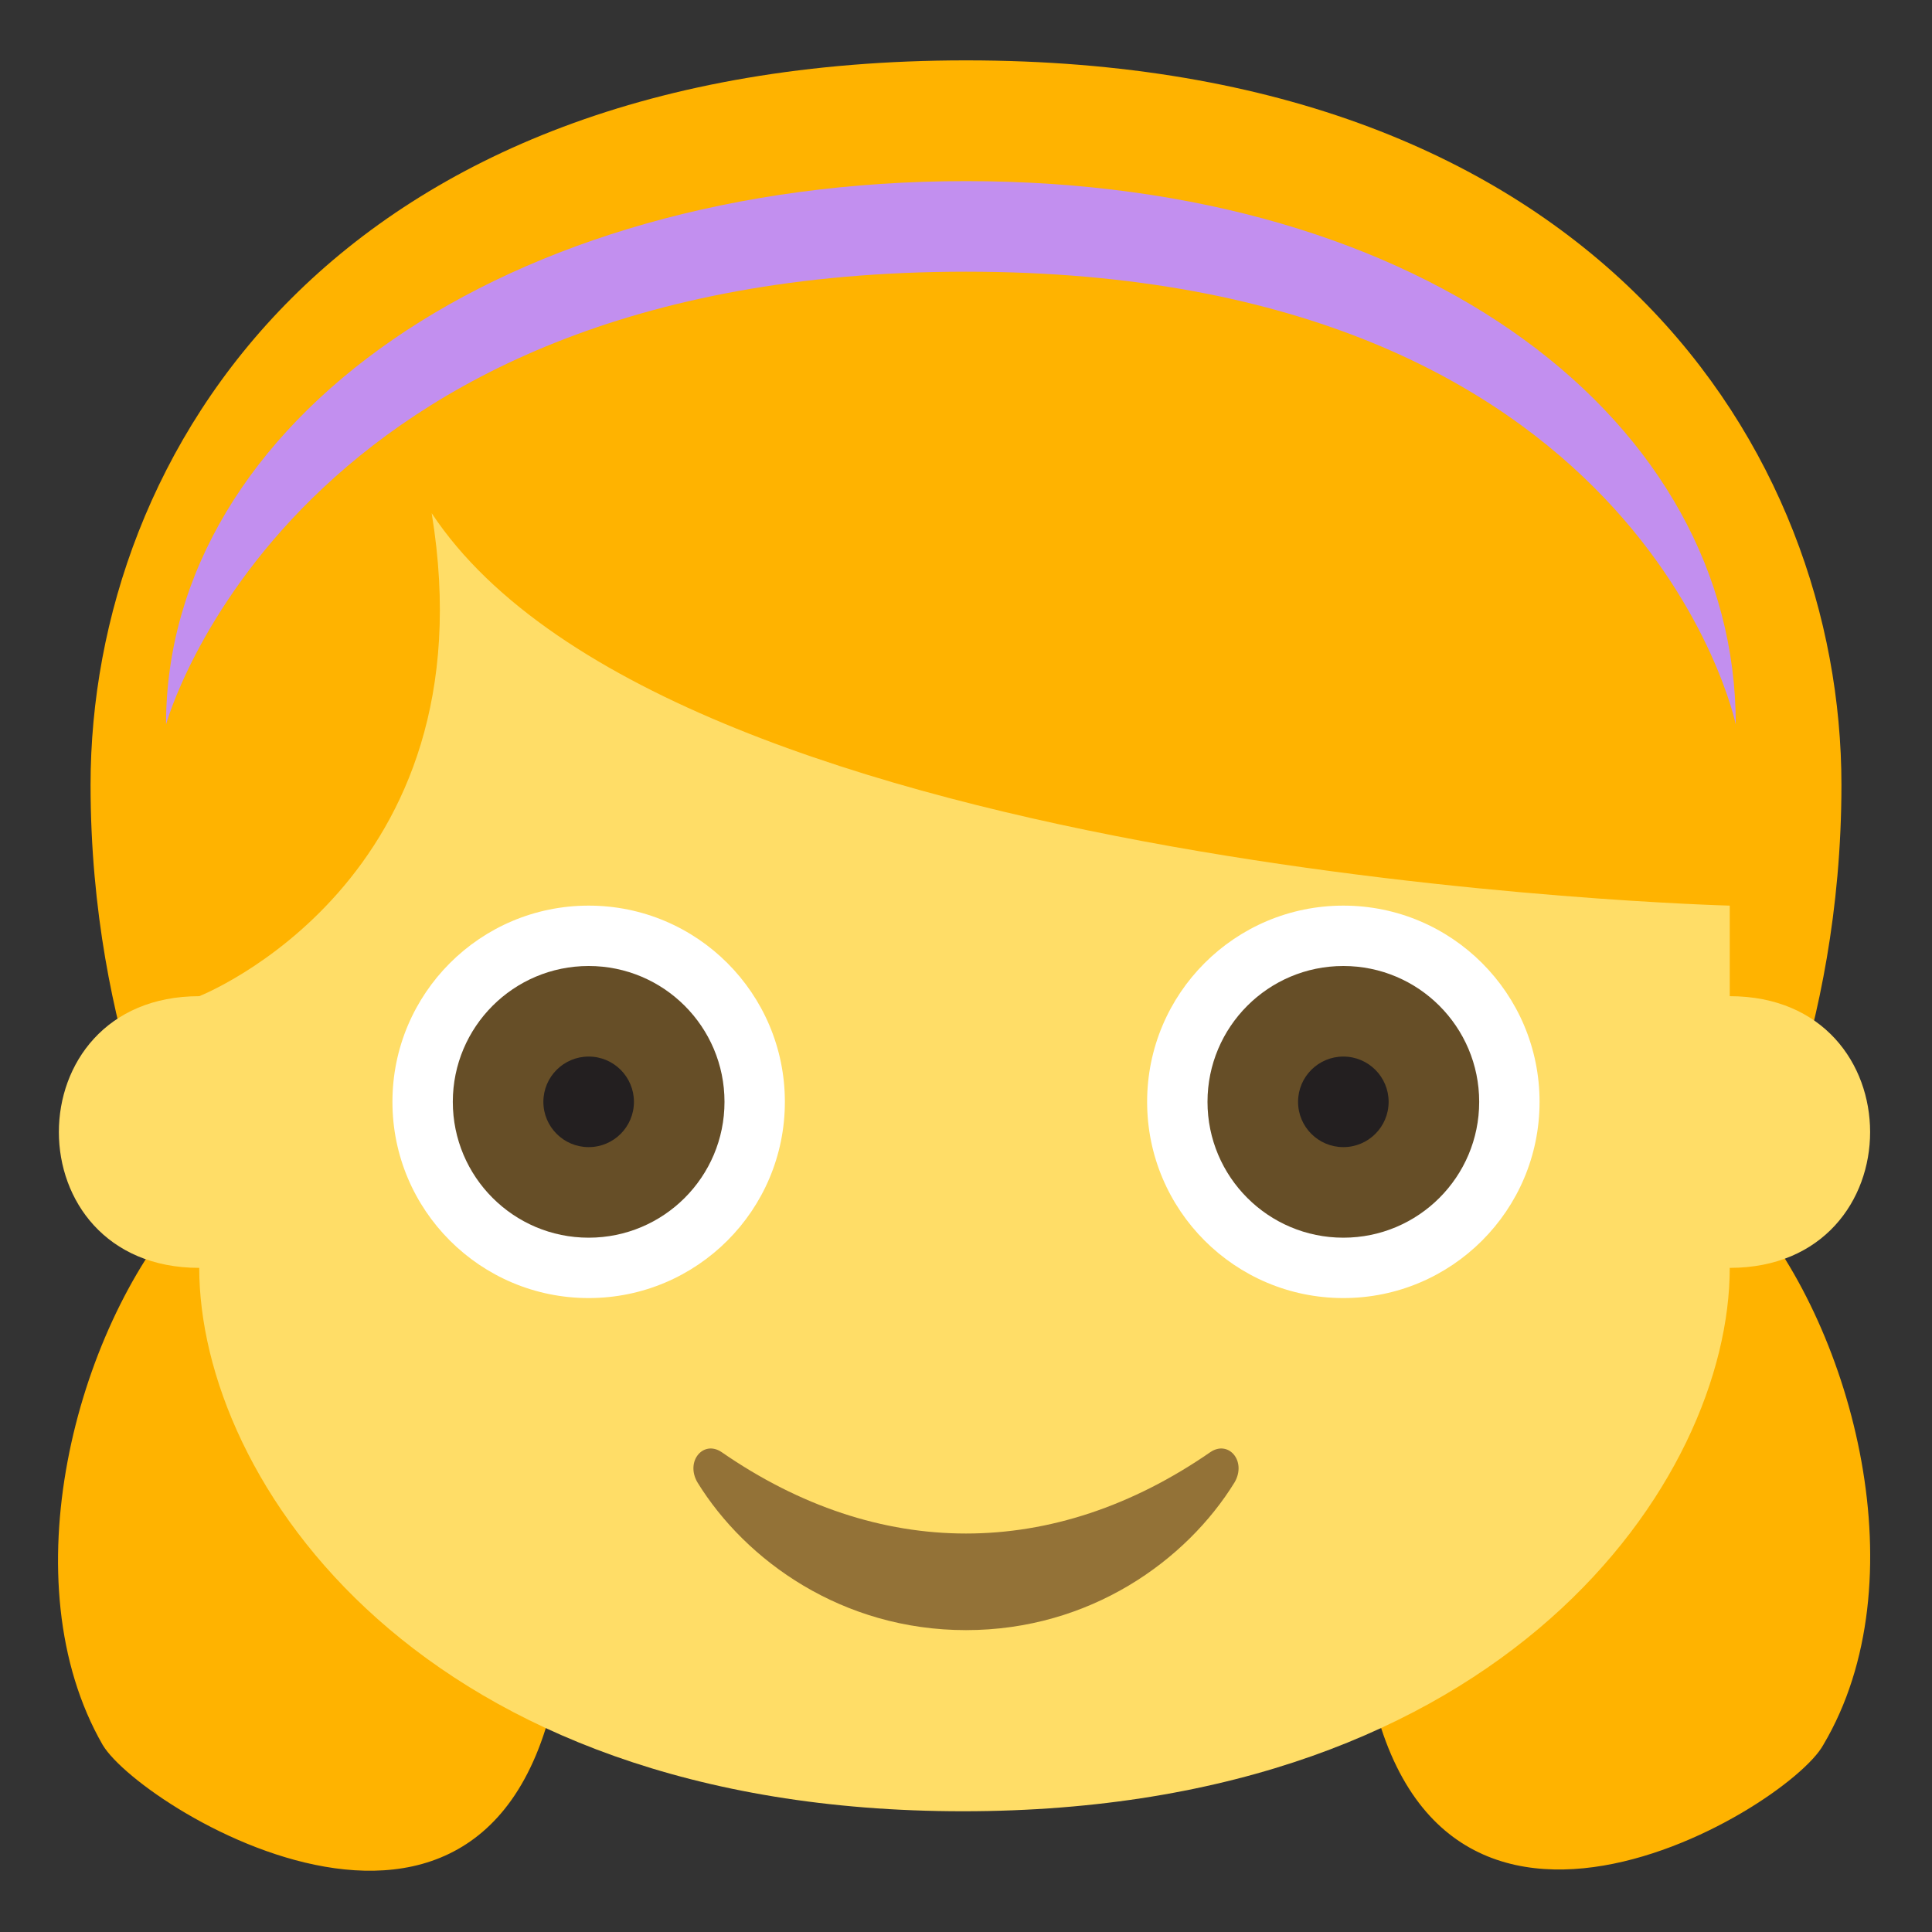
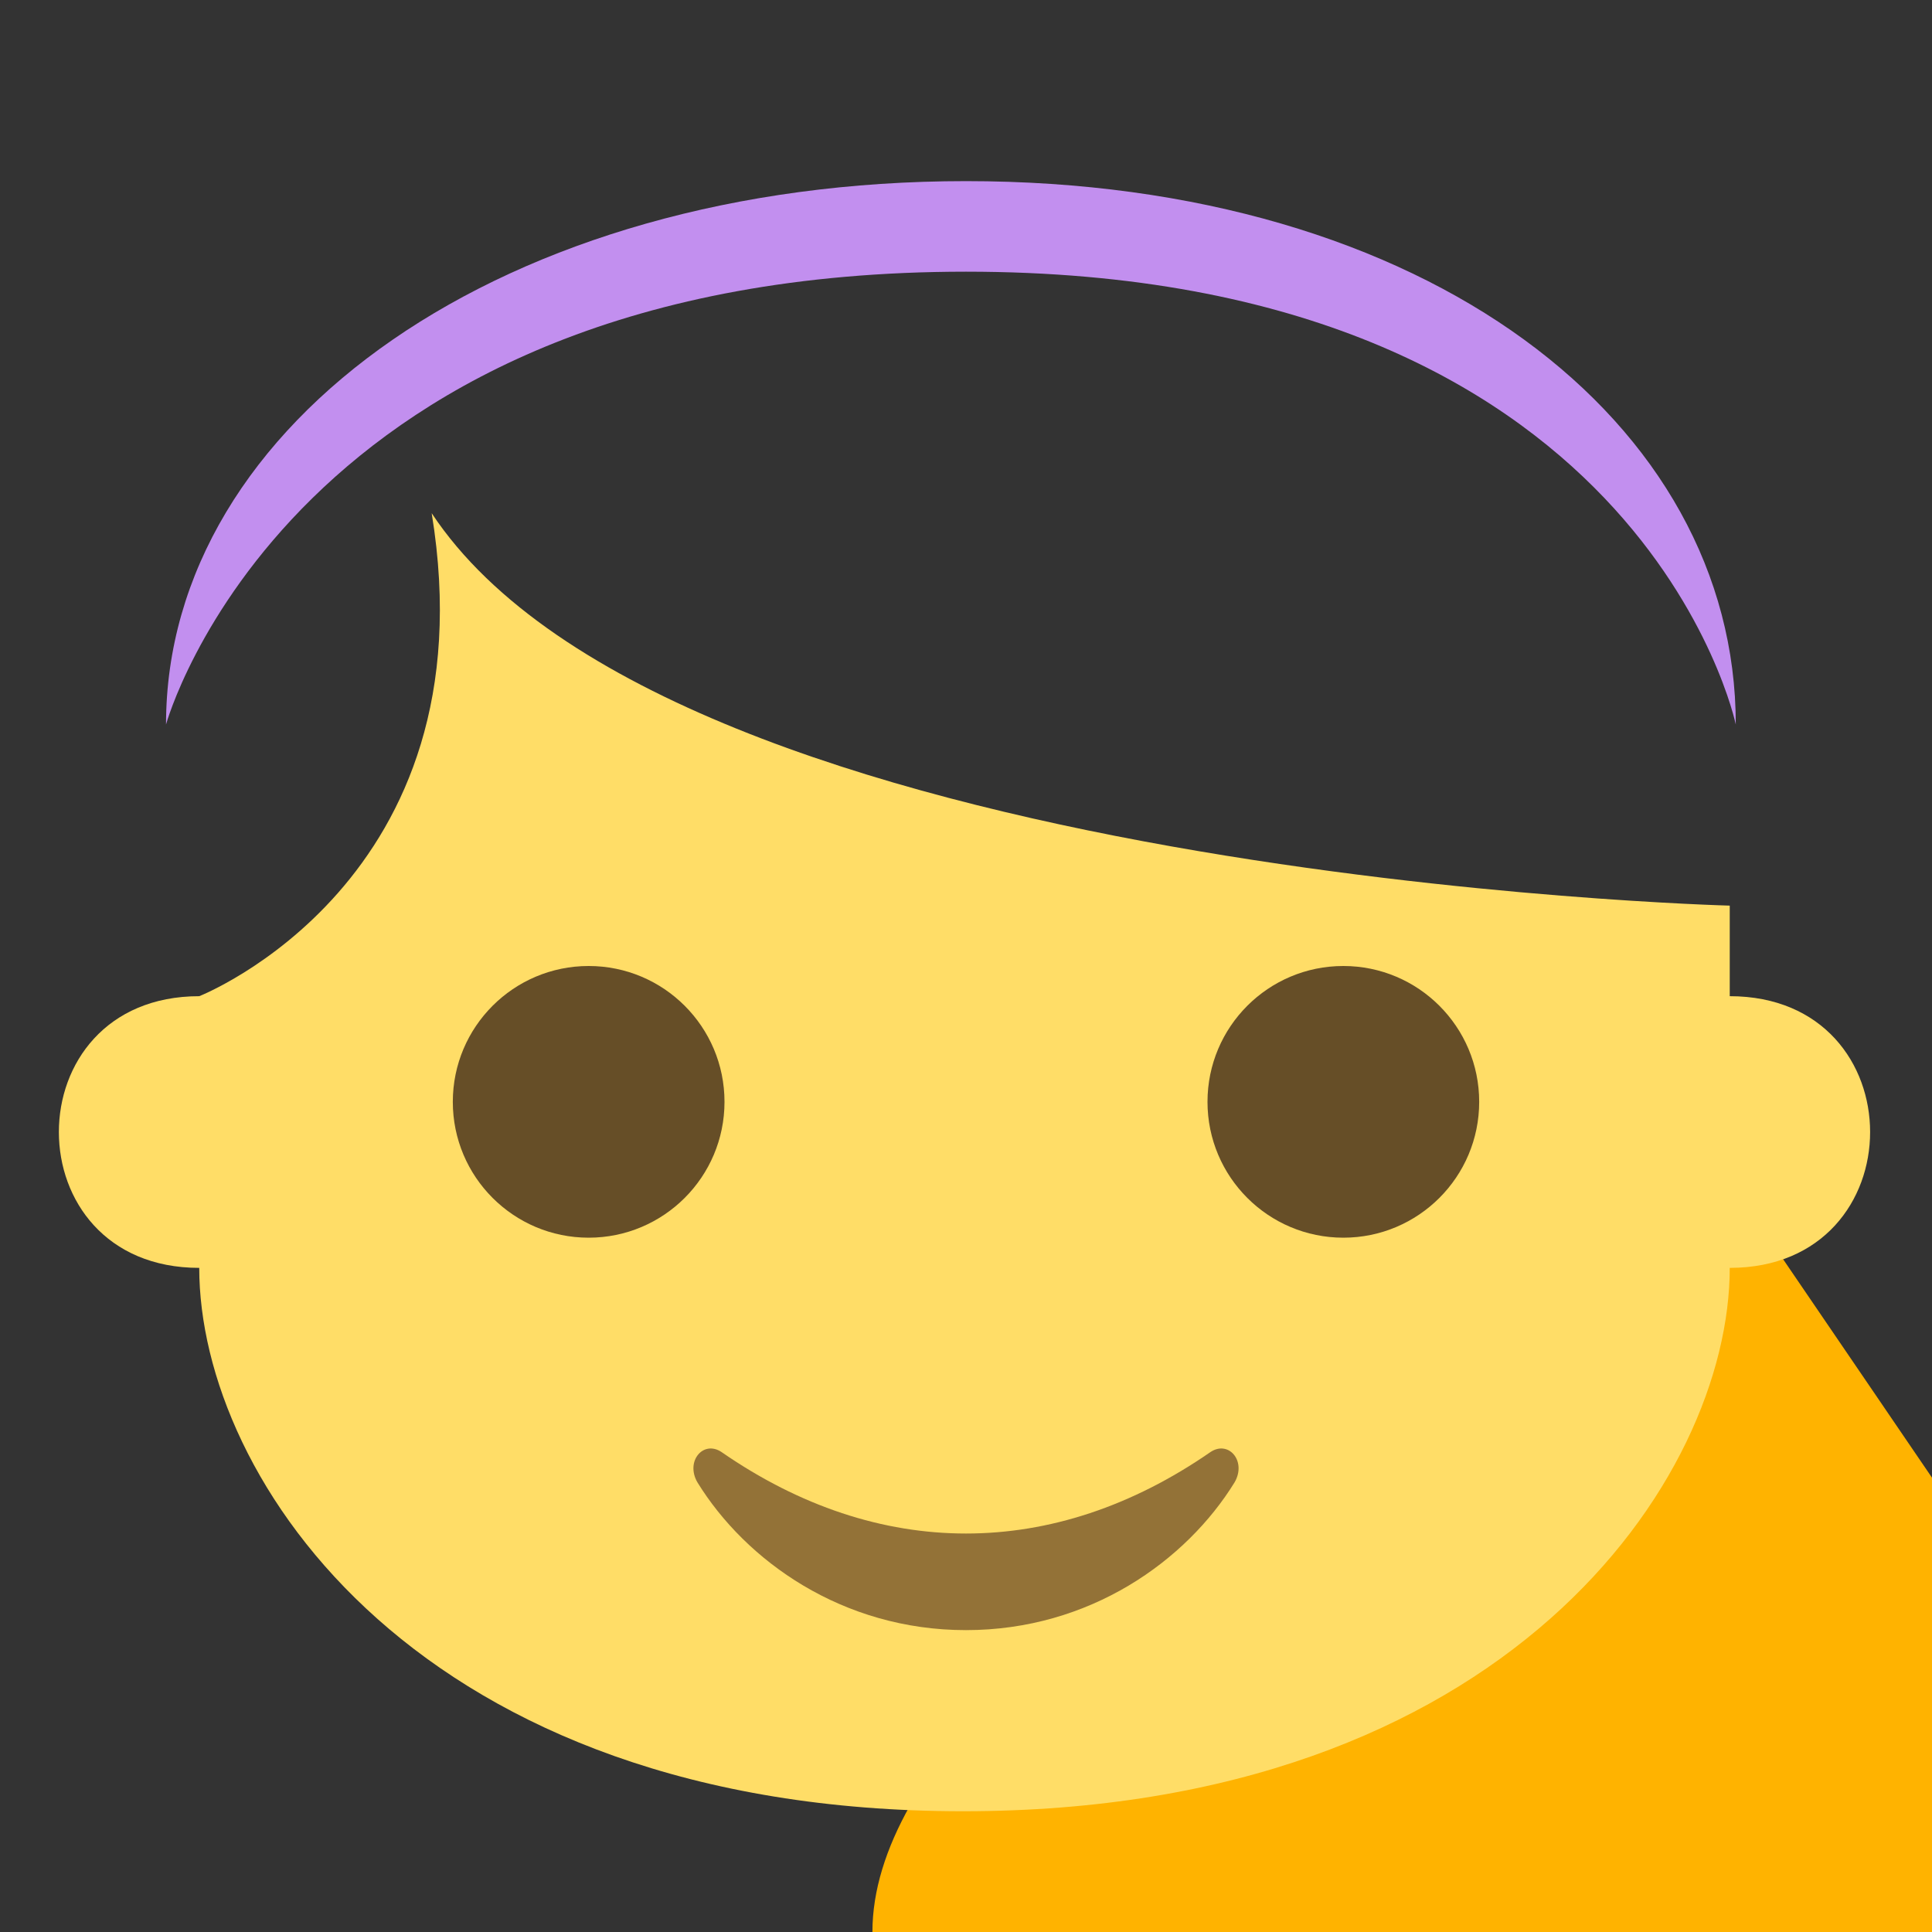
<svg xmlns="http://www.w3.org/2000/svg" viewBox="0 0 64 64" enable-background="new 0 0 64 64">
  <rect x="0" y="0" width="64" height="64" fill="#333333" stroke="none" />
-   <path d="m57.9 40c0 0 3.1-5.6 3.1-14 0-11-8.1-24-29-24s-29 13-29 24c0 8.4 3.1 14 3.1 14-3.6 4.1-5.8 12.4-2.7 17.8 1.3 2.2 14.1 10 15.3-3.9h26.4c1.3 13.8 14.1 6.1 15.3 3.9 3.2-5.4 1-13.7-2.5-17.8" fill="#ffb300" />
+   <path d="m57.9 40s-29 13-29 24c0 8.4 3.1 14 3.1 14-3.6 4.1-5.8 12.4-2.7 17.8 1.3 2.2 14.1 10 15.3-3.9h26.4c1.3 13.8 14.1 6.1 15.3 3.9 3.2-5.4 1-13.7-2.5-17.8" fill="#ffb300" />
  <path d="M32,6C16.7,6,5.5,14,5.5,24C5.5,24,9.6,9,32,9s25.5,15,25.5,15C57.5,14,47.3,6,32,6z" fill="#c28fef" />
  <path d="m57.3 42c6.2 0 6.2-9 0-9v-3c0 0-35-.9-43-13 2 12.2-7.7 16-7.7 16-6.2 0-6.2 9 0 9 0 7 7.3 18 25.3 18s25.4-11 25.4-18" fill="#ffdd67" />
  <g fill="#fff">
-     <circle cx="44.5" cy="36.5" r="6.5" />
-     <circle cx="19.5" cy="36.5" r="6.5" />
-   </g>
+     </g>
  <circle cx="44.5" cy="36.5" r="4.5" fill="#664e27" />
-   <circle cx="44.5" cy="36.5" r="1.5" fill="#231f20" />
  <circle cx="19.5" cy="36.5" r="4.5" fill="#664e27" />
-   <circle cx="19.5" cy="36.5" r="1.5" fill="#231f20" />
  <path d="m40.1 48.1c-5.2 3.6-11 3.6-16.2 0-.6-.4-1.2.3-.8 1 1.6 2.6 4.8 4.9 8.9 4.9s7.3-2.3 8.9-4.9c.4-.7-.2-1.4-.8-1" fill="#937237" />
</svg>